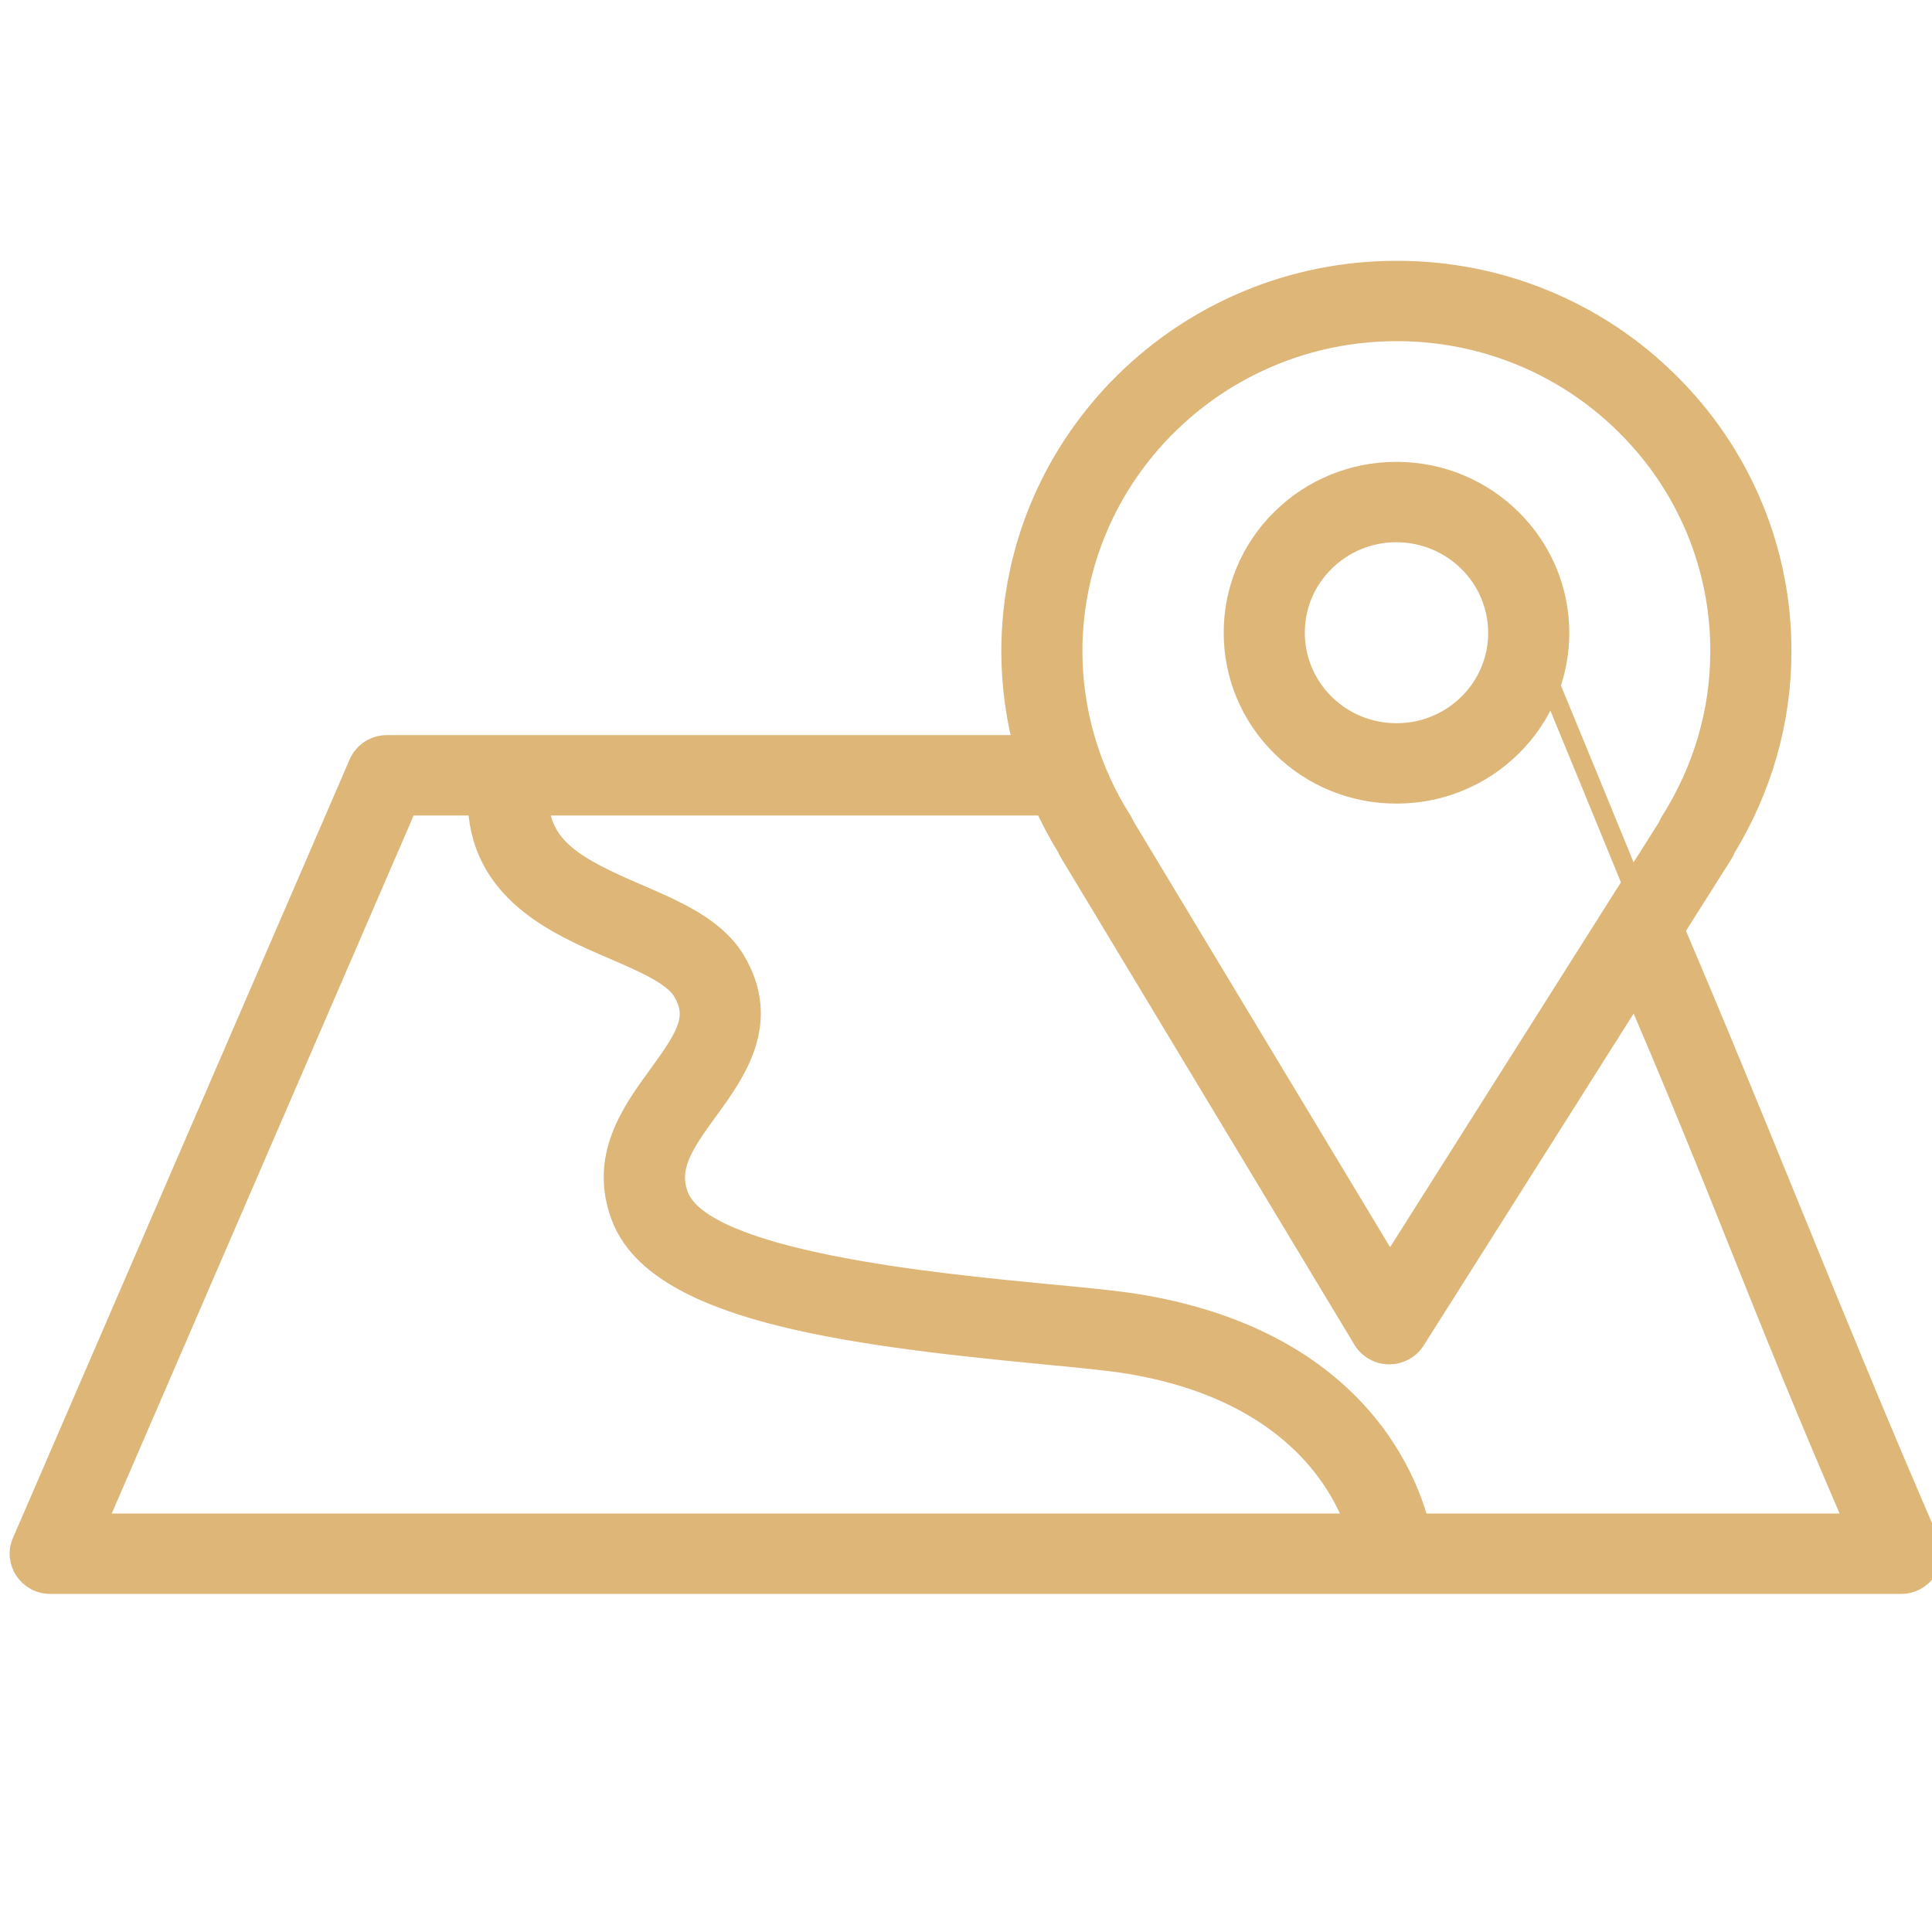
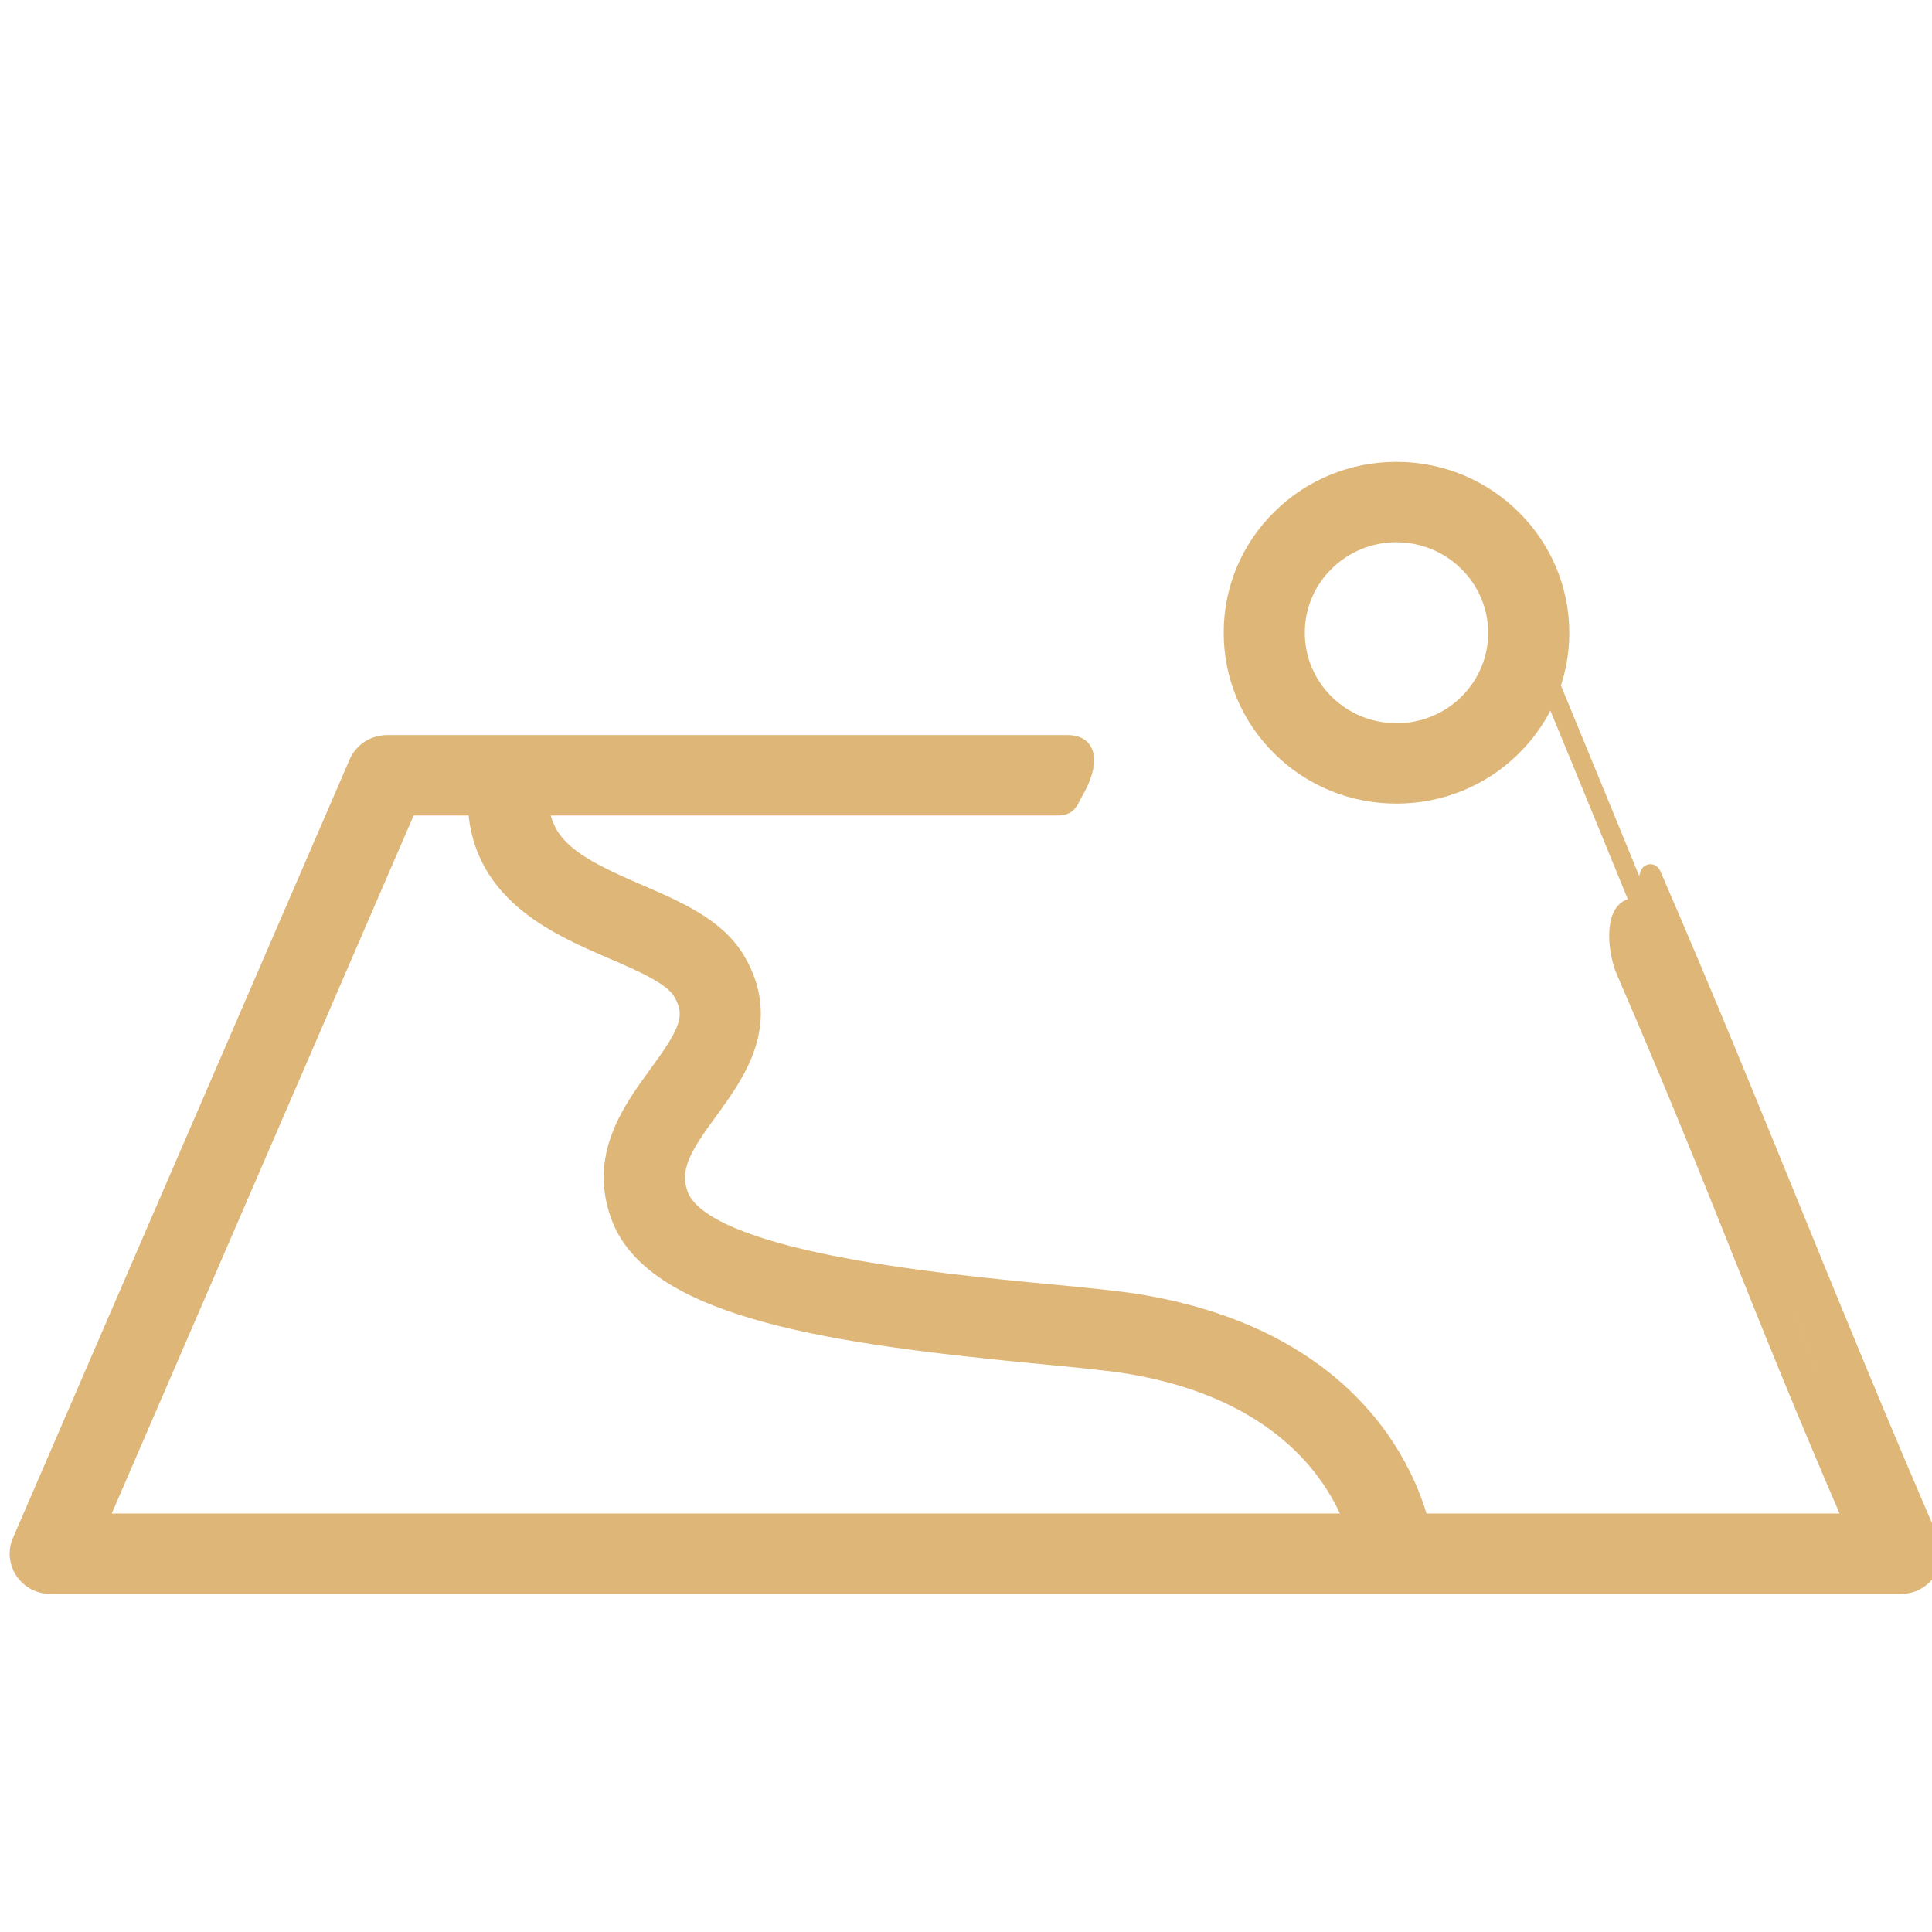
<svg xmlns="http://www.w3.org/2000/svg" viewBox="1950 2450 100 100" width="100" height="100">
-   <path fill="#deb678" stroke="#deb678" fill-opacity="1" stroke-width="1" stroke-opacity="1" color="rgb(51, 51, 51)" fill-rule="evenodd" font-size-adjust="none" id="tSvg1d49885737" title="Path 2" d="M 2021.908 2520.118 C 2021.902 2520.118 2021.897 2520.118 2021.891 2520.118 C 2021.333 2520.112 2020.819 2519.82 2020.534 2519.347 C 2015.467 2510.938 2010.4 2502.529 2005.333 2494.12 C 2005.291 2494.05 2005.254 2493.977 2005.223 2493.901 C 2003.327 2490.825 2002.325 2487.292 2002.328 2483.689 C 2002.347 2472.826 2011.298 2464 2022.285 2464 C 2022.293 2464 2022.302 2464 2022.31 2464 C 2027.605 2463.992 2032.683 2466.079 2036.41 2469.795 C 2040.154 2473.491 2042.247 2478.513 2042.224 2483.742 C 2042.224 2487.301 2041.228 2490.806 2039.341 2493.9 C 2039.304 2494.002 2039.256 2494.1 2039.198 2494.192 C 2033.887 2502.587 2028.576 2510.982 2023.265 2519.377C 2022.971 2519.837 2022.459 2520.117 2021.908 2520.118Z M 2008.229 2492.748 C 2012.799 2500.333 2017.37 2507.919 2021.941 2515.505 C 2026.73 2507.935 2031.519 2500.366 2036.308 2492.796 C 2036.344 2492.699 2036.39 2492.604 2036.447 2492.515 C 2038.133 2489.853 2039.024 2486.818 2039.024 2483.741 C 2039.024 2483.74 2039.024 2483.74 2039.024 2483.739 C 2039.045 2479.347 2037.288 2475.129 2034.144 2472.025 C 2031.014 2468.905 2026.751 2467.153 2022.306 2467.159 C 2022.298 2467.159 2022.291 2467.159 2022.284 2467.159 C 2013.057 2467.159 2005.541 2474.571 2005.526 2483.691 C 2005.526 2486.804 2006.412 2489.84 2008.087 2492.469C 2008.144 2492.557 2008.191 2492.651 2008.229 2492.748Z" style="" />
  <path fill="#deb678" stroke="#deb678" fill-opacity="1" stroke-width="1" stroke-opacity="1" color="rgb(51, 51, 51)" fill-rule="evenodd" font-size-adjust="none" id="tSvgc62f700106" title="Path 3" d="M 2022.291 2491.093 C 2022.285 2491.093 2022.279 2491.093 2022.274 2491.093 C 2020.034 2491.098 2017.885 2490.216 2016.308 2488.645 C 2014.718 2487.08 2013.829 2484.951 2013.84 2482.734 C 2013.836 2480.521 2014.729 2478.399 2016.319 2476.841 C 2017.9 2475.276 2020.047 2474.4 2022.284 2474.406 C 2022.287 2474.406 2022.29 2474.406 2022.293 2474.406 C 2026.946 2474.411 2030.73 2478.159 2030.726 2482.762 C 2030.73 2484.976 2029.837 2487.1 2028.246 2488.659C 2026.668 2490.222 2024.525 2491.098 2022.291 2491.093Z M 2022.283 2477.566 C 2020.893 2477.562 2019.559 2478.107 2018.577 2479.08 C 2017.59 2480.047 2017.035 2481.365 2017.038 2482.739 C 2017.032 2484.117 2017.584 2485.44 2018.572 2486.413 C 2019.552 2487.388 2020.886 2487.935 2022.277 2487.932 C 2022.28 2487.932 2022.284 2487.932 2022.287 2487.932 C 2023.675 2487.936 2025.008 2487.392 2025.988 2486.421 C 2026.976 2485.453 2027.53 2484.135 2027.527 2482.76 C 2027.527 2479.898 2025.184 2477.576 2022.289 2477.567C 2022.287 2477.567 2022.285 2477.567 2022.283 2477.566Z M 2029.127 2482.761 C 2029.13 2482.761 2049.547 2531.998 2048.4 2532 M 2048.4 2532 C 2016.467 2532 1984.534 2532 1952.601 2532 C 1951.453 2532 1950.679 2530.841 1951.131 2529.798 C 1956.939 2516.368 1962.748 2502.939 1968.556 2489.509 C 1968.808 2488.927 1969.386 2488.55 1970.026 2488.549 C 1983.732 2488.549 1991.575 2488.549 2005.281 2488.549 C 2006.512 2488.549 2006.215 2489.866 2005.6 2490.92 C 2005.314 2491.409 2005.319 2491.71 2004.748 2491.71 C 1991.394 2491.71 1984.436 2491.71 1971.082 2491.71 C 1965.729 2504.086 1960.376 2516.462 1955.023 2528.838 C 1985.341 2528.838 2015.659 2528.838 2045.977 2528.838 C 2040.789 2516.846 2039.333 2512.228 2034.145 2500.235 C 2033.661 2499.116 2033.518 2496.846 2034.74 2496.991 C 2035.308 2497.059 2035.263 2494.786 2035.487 2495.306 C 2040.992 2508.032 2044.365 2517.071 2049.87 2529.797C 2050.32 2530.84 2049.547 2531.998 2048.4 2532Z" style="" />
  <path fill="#deb678" stroke="#deb678" fill-opacity="1" stroke-width="1" stroke-opacity="1" color="rgb(51, 51, 51)" fill-rule="evenodd" font-size-adjust="none" id="tSvga321e6c582" title="Path 4" d="M 2022.097 2531.717 C 2021.284 2531.715 2020.602 2531.113 2020.51 2530.315 C 2020.501 2530.237 2019.479 2522.462 2008.463 2520.616 C 2007.439 2520.444 2005.804 2520.287 2003.911 2520.107 C 1993.485 2519.11 1983.975 2517.816 1982.142 2512.999 C 1980.958 2509.891 1982.688 2507.521 1984.076 2505.618 C 1985.596 2503.534 1986.097 2502.623 1985.321 2501.316 C 1984.829 2500.488 1983.264 2499.814 1981.75 2499.161 C 1978.787 2497.885 1974.727 2496.136 1974.706 2491.342 C 1974.701 2490.469 1975.414 2489.759 1976.297 2489.755 C 1976.3 2489.755 1976.302 2489.755 1976.305 2489.755 C 1977.185 2489.754 1977.9 2490.458 1977.904 2491.327 C 1977.916 2493.877 1979.849 2494.894 1983.03 2496.264 C 1985.013 2497.119 1987.063 2498.002 1988.081 2499.718 C 1989.984 2502.925 1988.069 2505.55 1986.672 2507.466 C 1985.36 2509.264 1984.584 2510.438 1985.136 2511.886 C 1986.421 2515.26 1998.443 2516.409 2004.22 2516.962 C 2006.174 2517.148 2007.862 2517.31 2008.998 2517.5 C 2022.359 2519.741 2023.64 2529.542 2023.688 2529.958C 2023.796 2530.897 2023.052 2531.718 2022.097 2531.717Z" style="" />
  <defs> </defs>
</svg>